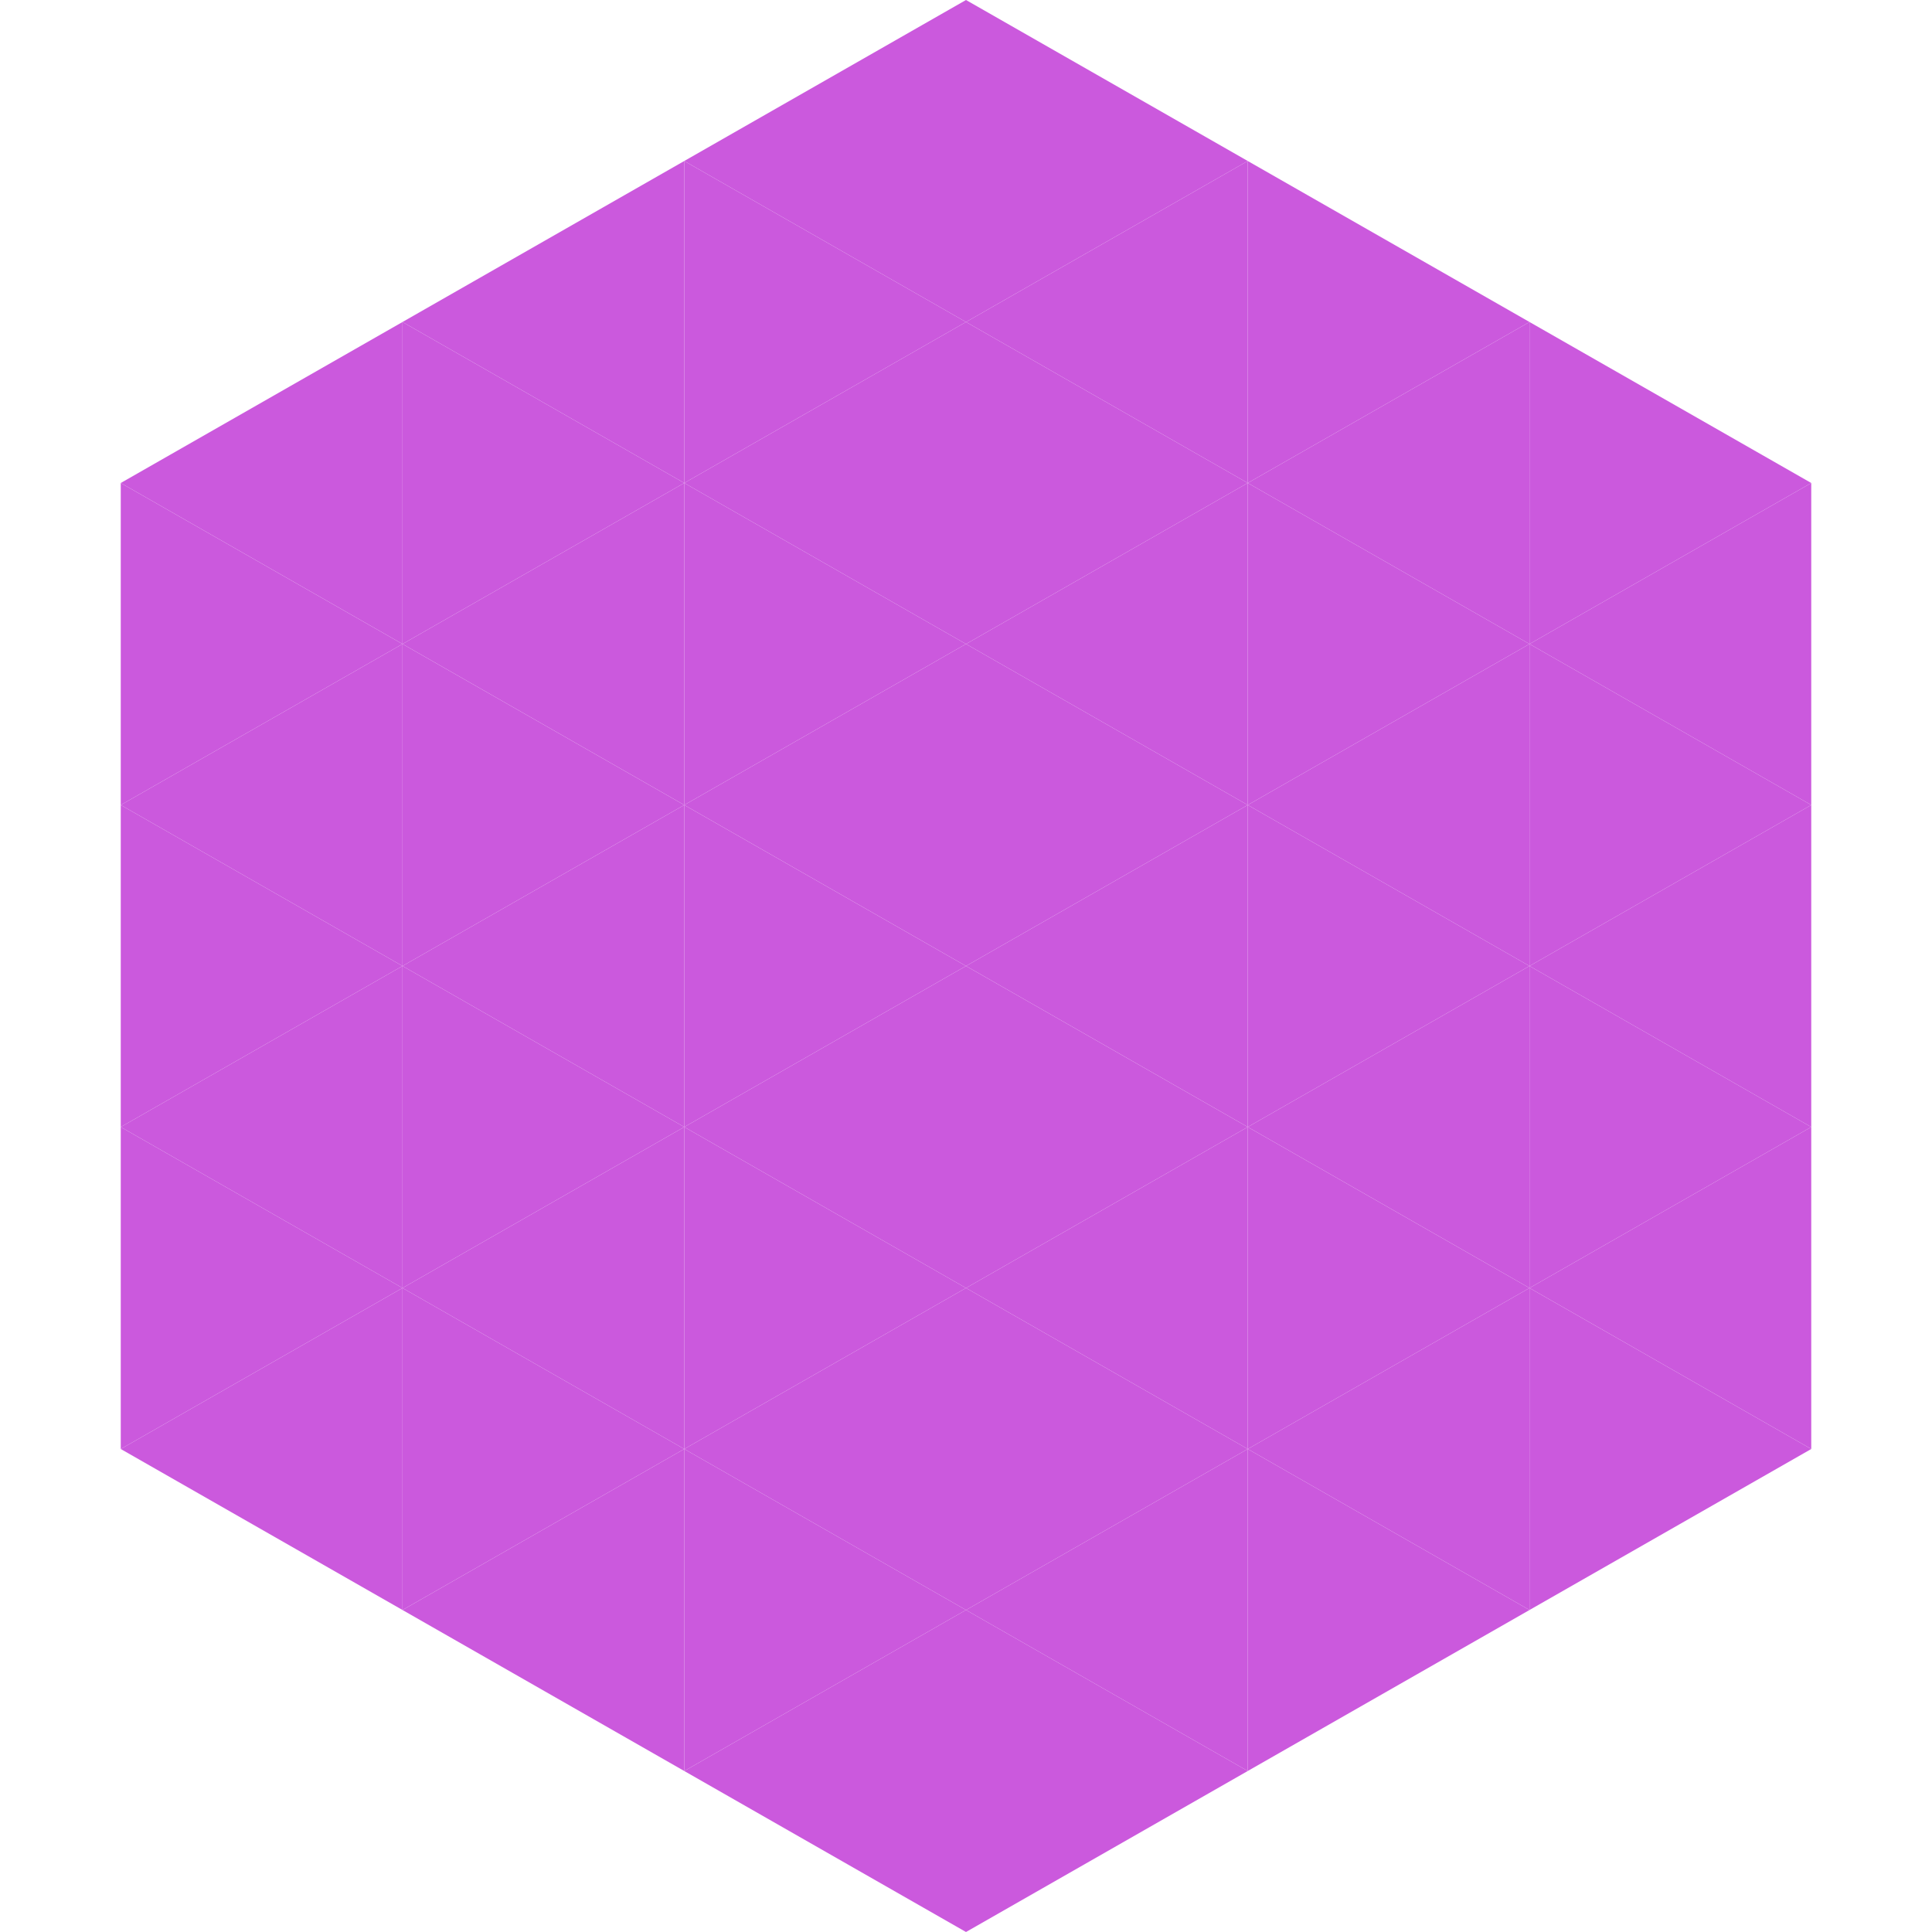
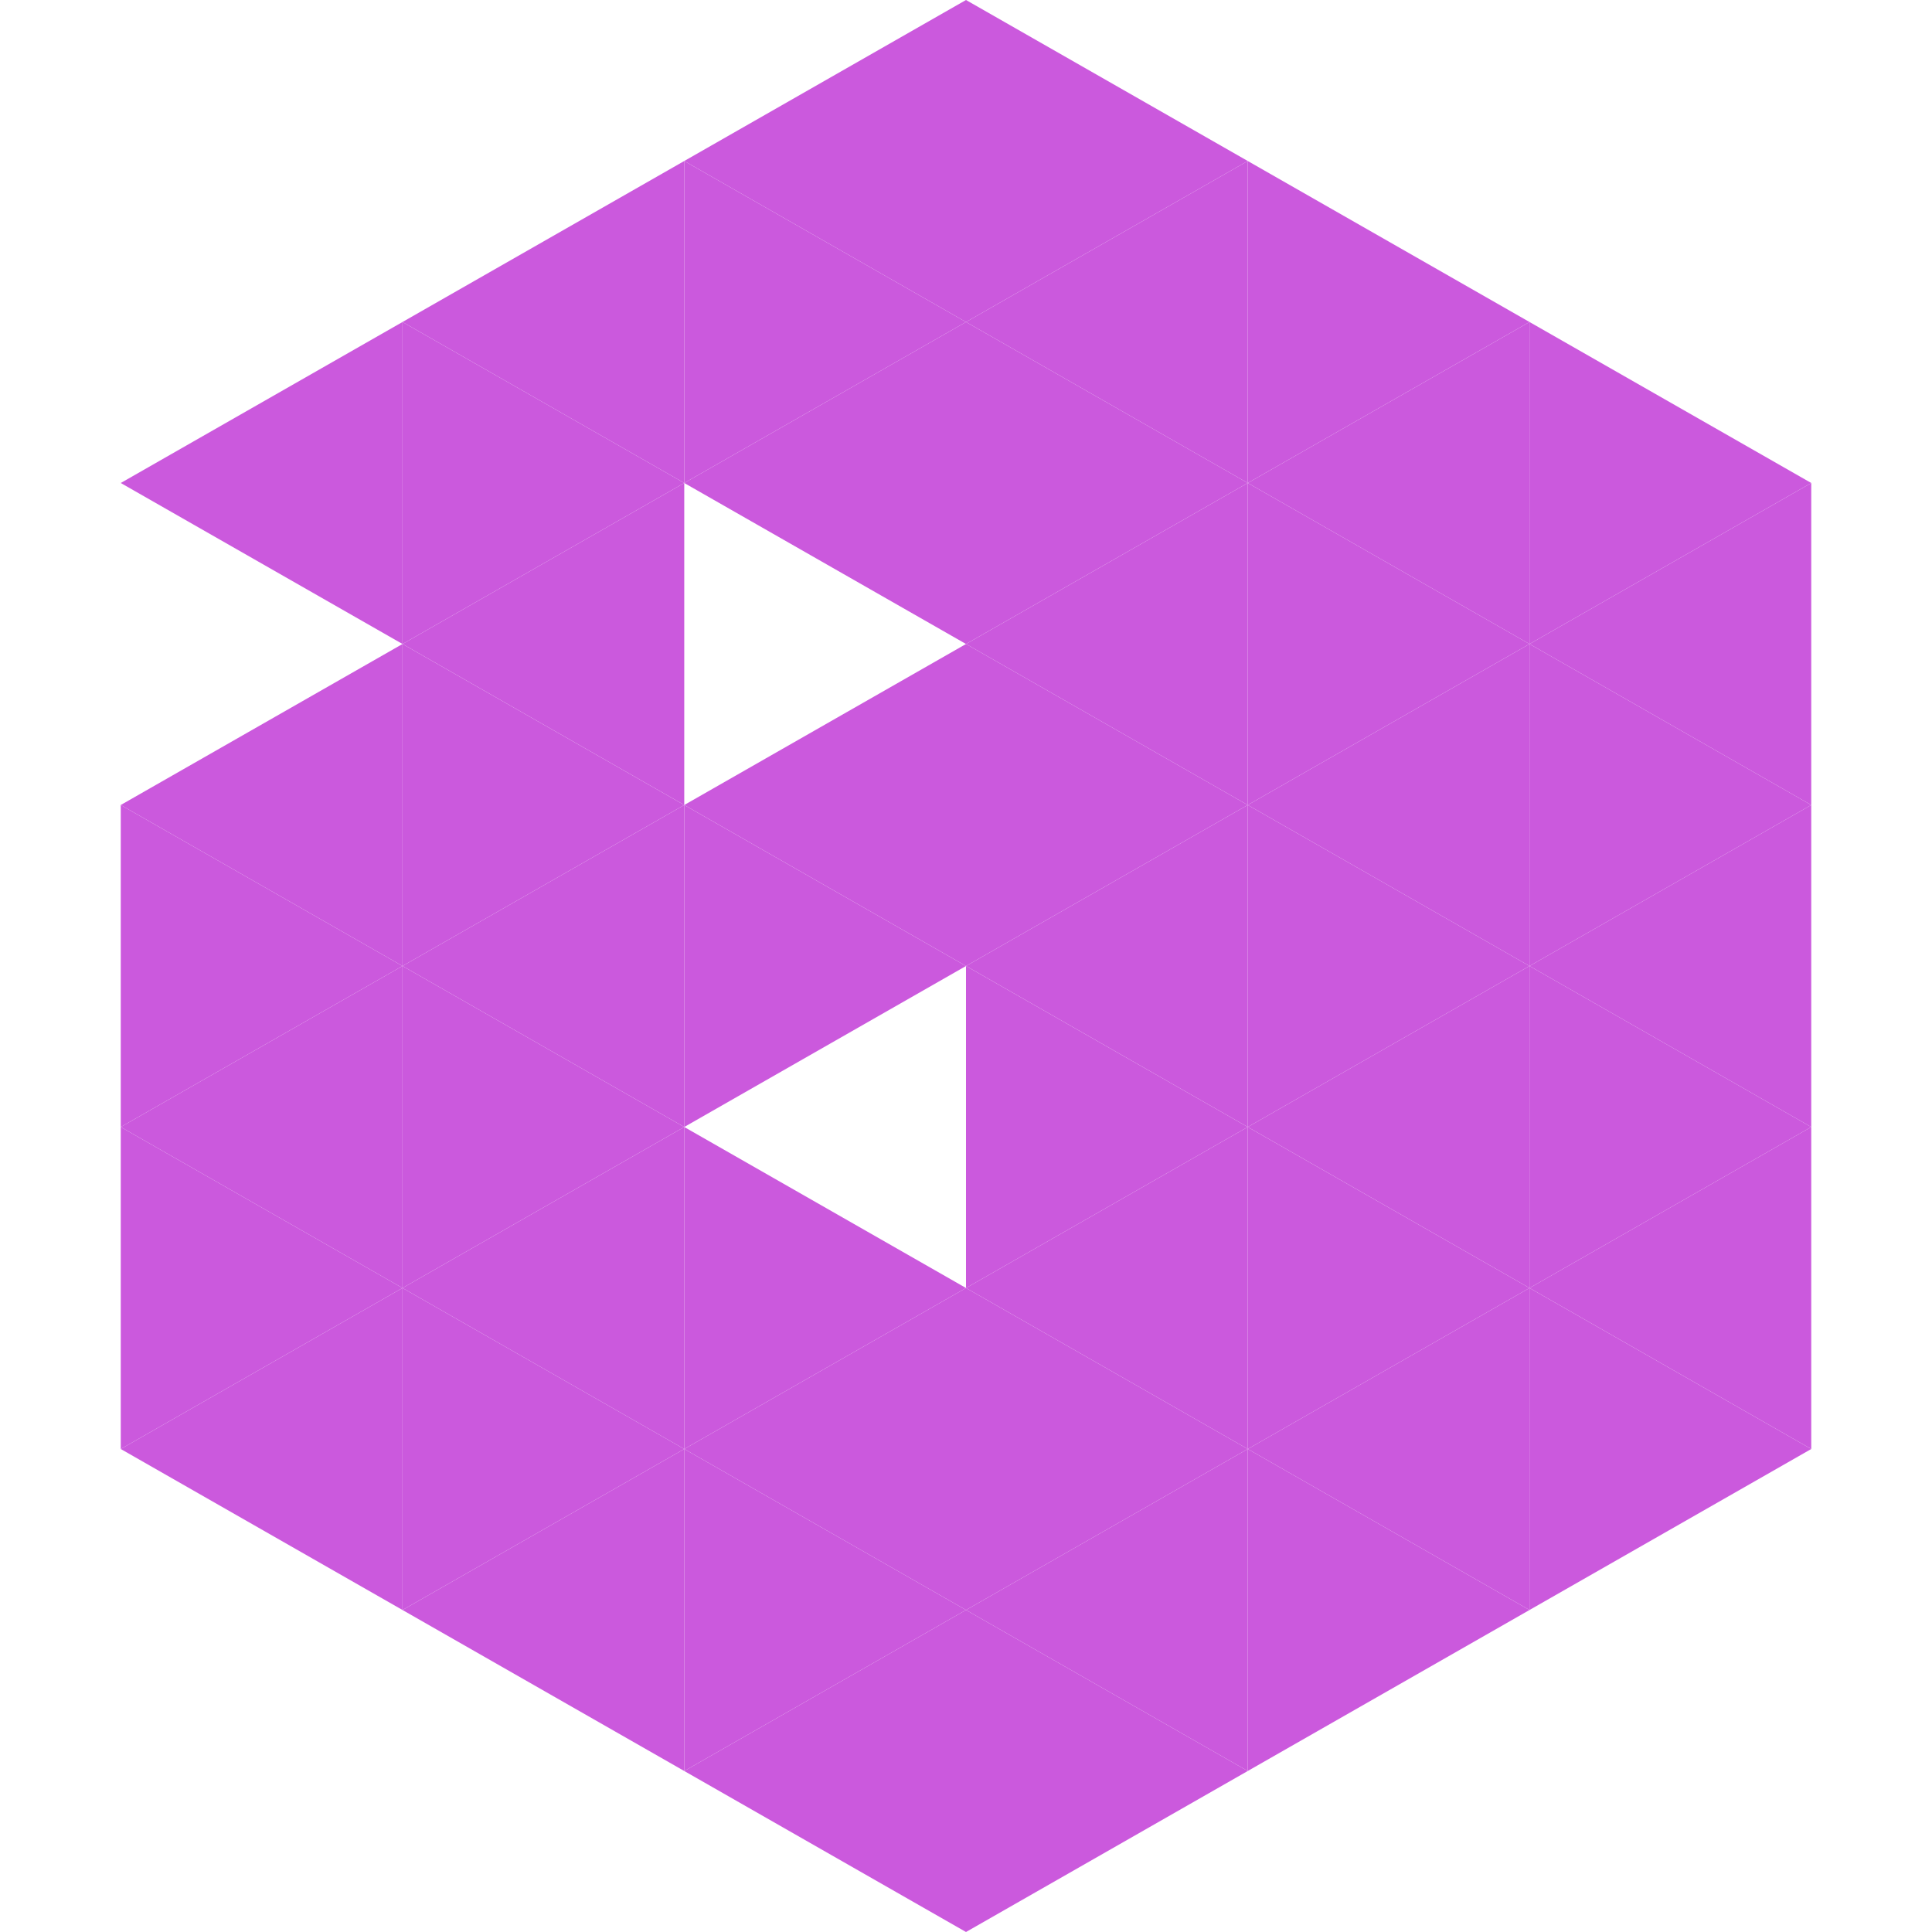
<svg xmlns="http://www.w3.org/2000/svg" width="240" height="240">
  <polygon points="50,40 15,60 50,80" style="fill:rgb(203,89,221)" />
  <polygon points="190,40 225,60 190,80" style="fill:rgb(203,89,221)" />
-   <polygon points="15,60 50,80 15,100" style="fill:rgb(203,89,221)" />
  <polygon points="225,60 190,80 225,100" style="fill:rgb(203,89,221)" />
  <polygon points="50,80 15,100 50,120" style="fill:rgb(203,89,221)" />
  <polygon points="190,80 225,100 190,120" style="fill:rgb(203,89,221)" />
  <polygon points="15,100 50,120 15,140" style="fill:rgb(203,89,221)" />
  <polygon points="225,100 190,120 225,140" style="fill:rgb(203,89,221)" />
  <polygon points="50,120 15,140 50,160" style="fill:rgb(203,89,221)" />
  <polygon points="190,120 225,140 190,160" style="fill:rgb(203,89,221)" />
  <polygon points="15,140 50,160 15,180" style="fill:rgb(203,89,221)" />
  <polygon points="225,140 190,160 225,180" style="fill:rgb(203,89,221)" />
  <polygon points="50,160 15,180 50,200" style="fill:rgb(203,89,221)" />
  <polygon points="190,160 225,180 190,200" style="fill:rgb(203,89,221)" />
  <polygon points="15,180 50,200 15,220" style="fill:rgb(255,255,255); fill-opacity:0" />
  <polygon points="225,180 190,200 225,220" style="fill:rgb(255,255,255); fill-opacity:0" />
  <polygon points="50,0 85,20 50,40" style="fill:rgb(255,255,255); fill-opacity:0" />
  <polygon points="190,0 155,20 190,40" style="fill:rgb(255,255,255); fill-opacity:0" />
  <polygon points="85,20 50,40 85,60" style="fill:rgb(203,89,221)" />
  <polygon points="155,20 190,40 155,60" style="fill:rgb(203,89,221)" />
  <polygon points="50,40 85,60 50,80" style="fill:rgb(203,89,221)" />
  <polygon points="190,40 155,60 190,80" style="fill:rgb(203,89,221)" />
  <polygon points="85,60 50,80 85,100" style="fill:rgb(203,89,221)" />
  <polygon points="155,60 190,80 155,100" style="fill:rgb(203,89,221)" />
  <polygon points="50,80 85,100 50,120" style="fill:rgb(203,89,221)" />
  <polygon points="190,80 155,100 190,120" style="fill:rgb(203,89,221)" />
  <polygon points="85,100 50,120 85,140" style="fill:rgb(203,89,221)" />
  <polygon points="155,100 190,120 155,140" style="fill:rgb(203,89,221)" />
  <polygon points="50,120 85,140 50,160" style="fill:rgb(203,89,221)" />
  <polygon points="190,120 155,140 190,160" style="fill:rgb(203,89,221)" />
  <polygon points="85,140 50,160 85,180" style="fill:rgb(203,89,221)" />
  <polygon points="155,140 190,160 155,180" style="fill:rgb(203,89,221)" />
  <polygon points="50,160 85,180 50,200" style="fill:rgb(203,89,221)" />
  <polygon points="190,160 155,180 190,200" style="fill:rgb(203,89,221)" />
  <polygon points="85,180 50,200 85,220" style="fill:rgb(203,89,221)" />
  <polygon points="155,180 190,200 155,220" style="fill:rgb(203,89,221)" />
  <polygon points="120,0 85,20 120,40" style="fill:rgb(203,89,221)" />
  <polygon points="120,0 155,20 120,40" style="fill:rgb(203,89,221)" />
  <polygon points="85,20 120,40 85,60" style="fill:rgb(203,89,221)" />
  <polygon points="155,20 120,40 155,60" style="fill:rgb(203,89,221)" />
  <polygon points="120,40 85,60 120,80" style="fill:rgb(203,89,221)" />
  <polygon points="120,40 155,60 120,80" style="fill:rgb(203,89,221)" />
-   <polygon points="85,60 120,80 85,100" style="fill:rgb(203,89,221)" />
  <polygon points="155,60 120,80 155,100" style="fill:rgb(203,89,221)" />
  <polygon points="120,80 85,100 120,120" style="fill:rgb(203,89,221)" />
  <polygon points="120,80 155,100 120,120" style="fill:rgb(203,89,221)" />
  <polygon points="85,100 120,120 85,140" style="fill:rgb(203,89,221)" />
  <polygon points="155,100 120,120 155,140" style="fill:rgb(203,89,221)" />
-   <polygon points="120,120 85,140 120,160" style="fill:rgb(203,89,221)" />
  <polygon points="120,120 155,140 120,160" style="fill:rgb(203,89,221)" />
  <polygon points="85,140 120,160 85,180" style="fill:rgb(203,89,221)" />
  <polygon points="155,140 120,160 155,180" style="fill:rgb(203,89,221)" />
  <polygon points="120,160 85,180 120,200" style="fill:rgb(203,89,221)" />
  <polygon points="120,160 155,180 120,200" style="fill:rgb(203,89,221)" />
  <polygon points="85,180 120,200 85,220" style="fill:rgb(203,89,221)" />
  <polygon points="155,180 120,200 155,220" style="fill:rgb(203,89,221)" />
  <polygon points="120,200 85,220 120,240" style="fill:rgb(203,89,221)" />
  <polygon points="120,200 155,220 120,240" style="fill:rgb(203,89,221)" />
  <polygon points="85,220 120,240 85,260" style="fill:rgb(255,255,255); fill-opacity:0" />
  <polygon points="155,220 120,240 155,260" style="fill:rgb(255,255,255); fill-opacity:0" />
</svg>